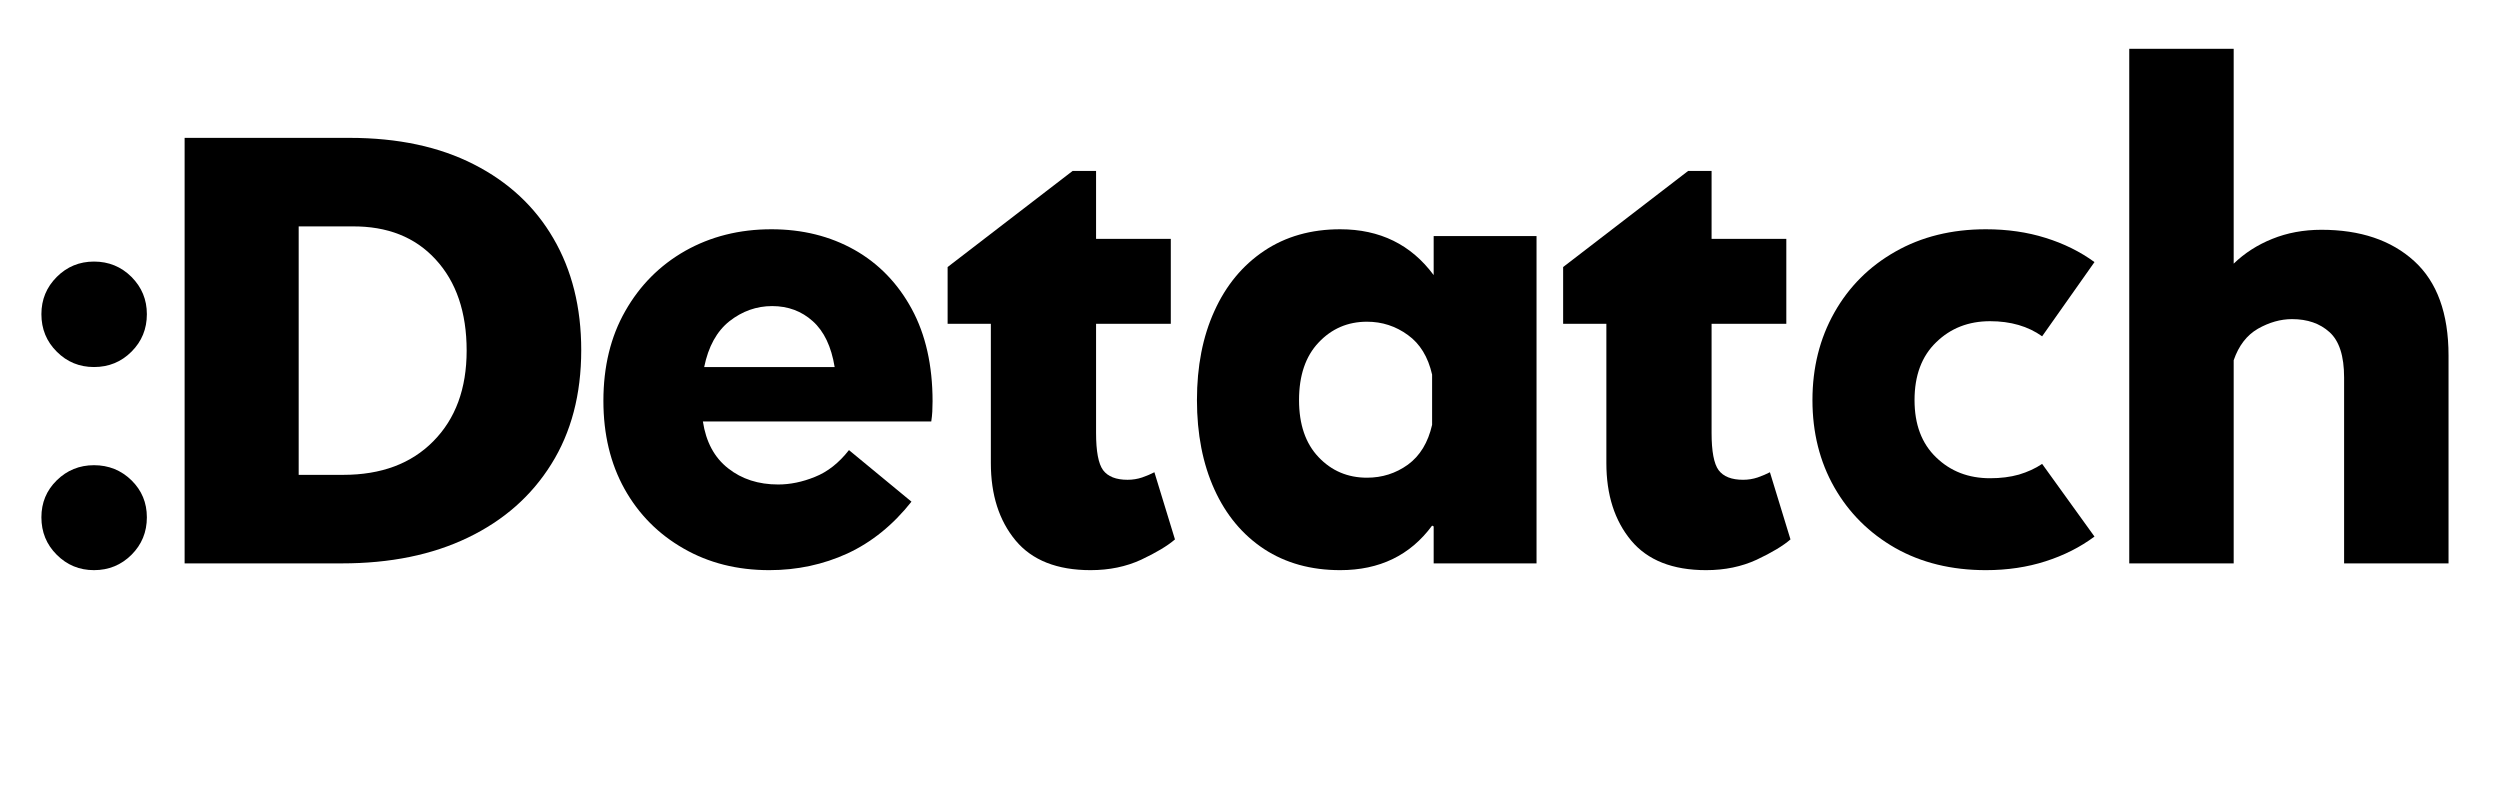
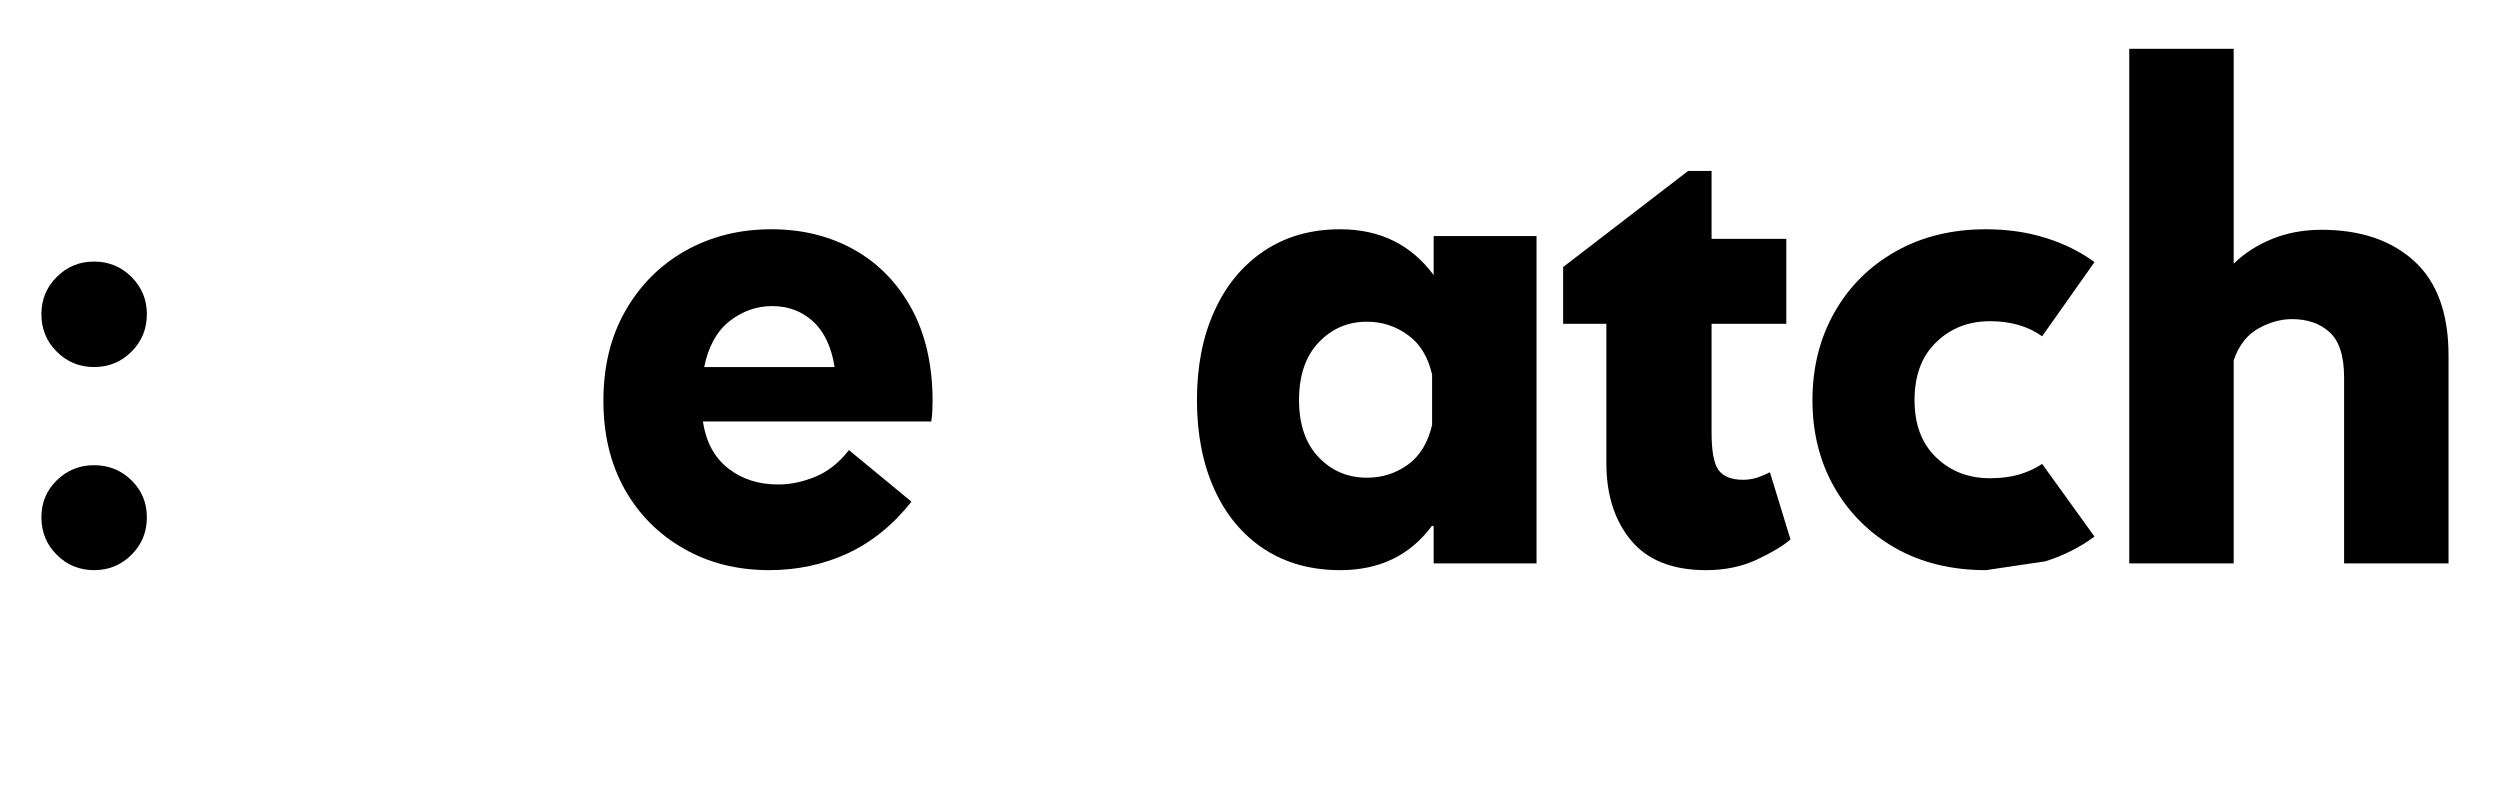
<svg xmlns="http://www.w3.org/2000/svg" width="200" zoomAndPan="magnify" viewBox="0 0 150 48" height="64" preserveAspectRatio="xMidYMid meet" version="1.0">
  <defs>
    <g />
  </defs>
  <g fill="#000000" fill-opacity="1">
    <g transform="translate(1.531, 33.803)">
      <g>
        <path d="M 4.109 -11.781 C 3.234 -11.781 2.488 -12.086 1.875 -12.703 C 1.258 -13.316 0.953 -14.066 0.953 -14.953 C 0.953 -15.828 1.258 -16.57 1.875 -17.188 C 2.488 -17.801 3.234 -18.109 4.109 -18.109 C 4.992 -18.109 5.742 -17.801 6.359 -17.188 C 6.973 -16.57 7.281 -15.828 7.281 -14.953 C 7.281 -14.066 6.973 -13.316 6.359 -12.703 C 5.742 -12.086 4.992 -11.781 4.109 -11.781 Z M 4.109 0.406 C 3.234 0.406 2.488 0.098 1.875 -0.516 C 1.258 -1.129 0.953 -1.879 0.953 -2.766 C 0.953 -3.641 1.258 -4.379 1.875 -4.984 C 2.488 -5.586 3.234 -5.891 4.109 -5.891 C 4.992 -5.891 5.742 -5.586 6.359 -4.984 C 6.973 -4.379 7.281 -3.641 7.281 -2.766 C 7.281 -1.879 6.973 -1.129 6.359 -0.516 C 5.742 0.098 4.992 0.406 4.109 0.406 Z M 4.109 0.406 " />
      </g>
    </g>
  </g>
  <g fill="#000000" fill-opacity="1">
    <g transform="translate(9.765, 33.803)">
      <g>
-         <path d="M 11.203 -25.531 C 14.109 -25.531 16.598 -25 18.672 -23.938 C 20.742 -22.883 22.332 -21.406 23.438 -19.5 C 24.551 -17.594 25.109 -15.359 25.109 -12.797 C 25.109 -10.141 24.508 -7.859 23.312 -5.953 C 22.125 -4.047 20.457 -2.578 18.312 -1.547 C 16.176 -0.516 13.656 0 10.75 0 L 1.312 0 L 1.312 -25.531 Z M 8.156 -5.312 L 10.828 -5.312 C 13.109 -5.312 14.91 -5.984 16.234 -7.328 C 17.566 -8.672 18.234 -10.484 18.234 -12.766 C 18.234 -15.066 17.613 -16.891 16.375 -18.234 C 15.145 -19.578 13.473 -20.238 11.359 -20.219 L 8.156 -20.219 Z M 8.156 -5.312 " />
-       </g>
+         </g>
    </g>
  </g>
  <g fill="#000000" fill-opacity="1">
    <g transform="translate(35.579, 33.803)">
      <g>
        <path d="M 20.375 -9.719 C 20.375 -9.52 20.367 -9.316 20.359 -9.109 C 20.348 -8.91 20.328 -8.711 20.297 -8.516 L 6.594 -8.516 C 6.781 -7.285 7.285 -6.348 8.109 -5.703 C 8.93 -5.055 9.93 -4.734 11.109 -4.734 C 11.828 -4.734 12.562 -4.883 13.312 -5.188 C 14.07 -5.488 14.754 -6.023 15.359 -6.797 L 19.109 -3.703 C 18.004 -2.305 16.723 -1.27 15.266 -0.594 C 13.816 0.07 12.254 0.406 10.578 0.406 C 8.66 0.406 6.945 -0.023 5.438 -0.891 C 3.926 -1.754 2.742 -2.945 1.891 -4.469 C 1.047 -5.988 0.625 -7.75 0.625 -9.75 C 0.625 -11.812 1.062 -13.609 1.938 -15.141 C 2.812 -16.68 4.008 -17.883 5.531 -18.75 C 7.062 -19.613 8.785 -20.047 10.703 -20.047 C 12.566 -20.047 14.227 -19.633 15.688 -18.812 C 17.145 -17.988 18.289 -16.805 19.125 -15.266 C 19.957 -13.734 20.375 -11.883 20.375 -9.719 Z M 10.75 -15.438 C 9.812 -15.438 8.957 -15.133 8.188 -14.531 C 7.426 -13.926 6.922 -13.008 6.672 -11.781 L 14.5 -11.781 C 14.301 -13.008 13.863 -13.926 13.188 -14.531 C 12.52 -15.133 11.707 -15.438 10.75 -15.438 Z M 10.75 -15.438 " />
      </g>
    </g>
  </g>
  <g fill="#000000" fill-opacity="1">
    <g transform="translate(56.576, 33.803)">
      <g>
-         <path d="M 12.688 -5.469 L 13.922 -1.438 C 13.473 -1.051 12.797 -0.645 11.891 -0.219 C 10.992 0.195 9.984 0.406 8.859 0.406 C 6.848 0.406 5.348 -0.188 4.359 -1.375 C 3.367 -2.57 2.875 -4.117 2.875 -6.016 L 2.875 -14.375 L 0.281 -14.375 L 0.281 -17.781 L 7.781 -23.547 L 9.188 -23.547 L 9.188 -19.469 L 13.672 -19.469 L 13.672 -14.375 L 9.188 -14.375 L 9.188 -7.828 C 9.188 -6.723 9.328 -5.977 9.609 -5.594 C 9.898 -5.207 10.391 -5.016 11.078 -5.016 C 11.379 -5.016 11.672 -5.062 11.953 -5.156 C 12.242 -5.258 12.488 -5.363 12.688 -5.469 Z M 12.688 -5.469 " />
-       </g>
+         </g>
    </g>
  </g>
  <g fill="#000000" fill-opacity="1">
    <g transform="translate(71.192, 33.803)">
      <g>
        <path d="M 14.828 -17.297 L 14.828 -19.641 L 21 -19.641 L 21 0 L 14.828 0 L 14.828 -2.219 L 14.734 -2.266 C 13.422 -0.484 11.582 0.406 9.219 0.406 C 7.469 0.406 5.945 -0.016 4.656 -0.859 C 3.363 -1.711 2.367 -2.906 1.672 -4.438 C 0.973 -5.977 0.625 -7.766 0.625 -9.797 C 0.625 -11.828 0.973 -13.609 1.672 -15.141 C 2.367 -16.68 3.363 -17.883 4.656 -18.75 C 5.945 -19.613 7.469 -20.047 9.219 -20.047 C 11.602 -20.047 13.473 -19.129 14.828 -17.297 Z M 10.828 -5.141 C 11.734 -5.141 12.551 -5.398 13.281 -5.922 C 14.008 -6.453 14.492 -7.25 14.734 -8.312 L 14.734 -11.328 C 14.492 -12.391 14.008 -13.18 13.281 -13.703 C 12.551 -14.234 11.734 -14.5 10.828 -14.5 C 9.672 -14.5 8.703 -14.082 7.922 -13.25 C 7.141 -12.426 6.75 -11.273 6.75 -9.797 C 6.75 -8.336 7.141 -7.195 7.922 -6.375 C 8.703 -5.551 9.672 -5.141 10.828 -5.141 Z M 10.828 -5.141 " />
      </g>
    </g>
  </g>
  <g fill="#000000" fill-opacity="1">
    <g transform="translate(93.507, 33.803)">
      <g>
        <path d="M 12.688 -5.469 L 13.922 -1.438 C 13.473 -1.051 12.797 -0.645 11.891 -0.219 C 10.992 0.195 9.984 0.406 8.859 0.406 C 6.848 0.406 5.348 -0.188 4.359 -1.375 C 3.367 -2.57 2.875 -4.117 2.875 -6.016 L 2.875 -14.375 L 0.281 -14.375 L 0.281 -17.781 L 7.781 -23.547 L 9.188 -23.547 L 9.188 -19.469 L 13.672 -19.469 L 13.672 -14.375 L 9.188 -14.375 L 9.188 -7.828 C 9.188 -6.723 9.328 -5.977 9.609 -5.594 C 9.898 -5.207 10.391 -5.016 11.078 -5.016 C 11.379 -5.016 11.672 -5.062 11.953 -5.156 C 12.242 -5.258 12.488 -5.363 12.688 -5.469 Z M 12.688 -5.469 " />
      </g>
    </g>
  </g>
  <g fill="#000000" fill-opacity="1">
    <g transform="translate(108.122, 33.803)">
      <g>
-         <path d="M 11.031 0.406 C 8.977 0.406 7.164 -0.035 5.594 -0.922 C 4.031 -1.816 2.812 -3.031 1.938 -4.562 C 1.062 -6.102 0.625 -7.848 0.625 -9.797 C 0.625 -11.742 1.062 -13.492 1.938 -15.047 C 2.812 -16.598 4.031 -17.816 5.594 -18.703 C 7.164 -19.598 8.977 -20.047 11.031 -20.047 C 12.32 -20.047 13.516 -19.875 14.609 -19.531 C 15.711 -19.188 16.691 -18.703 17.547 -18.078 L 14.406 -13.625 C 13.562 -14.227 12.52 -14.531 11.281 -14.531 C 9.988 -14.531 8.91 -14.109 8.047 -13.266 C 7.18 -12.43 6.75 -11.273 6.75 -9.797 C 6.75 -8.336 7.18 -7.191 8.047 -6.359 C 8.91 -5.523 9.988 -5.109 11.281 -5.109 C 11.914 -5.109 12.492 -5.18 13.016 -5.328 C 13.535 -5.484 14 -5.695 14.406 -5.969 L 17.547 -1.609 C 16.691 -0.973 15.711 -0.477 14.609 -0.125 C 13.516 0.227 12.32 0.406 11.031 0.406 Z M 11.031 0.406 " />
+         <path d="M 11.031 0.406 C 8.977 0.406 7.164 -0.035 5.594 -0.922 C 4.031 -1.816 2.812 -3.031 1.938 -4.562 C 1.062 -6.102 0.625 -7.848 0.625 -9.797 C 0.625 -11.742 1.062 -13.492 1.938 -15.047 C 2.812 -16.598 4.031 -17.816 5.594 -18.703 C 7.164 -19.598 8.977 -20.047 11.031 -20.047 C 12.32 -20.047 13.516 -19.875 14.609 -19.531 C 15.711 -19.188 16.691 -18.703 17.547 -18.078 L 14.406 -13.625 C 13.562 -14.227 12.52 -14.531 11.281 -14.531 C 9.988 -14.531 8.91 -14.109 8.047 -13.266 C 7.18 -12.43 6.75 -11.273 6.75 -9.797 C 6.75 -8.336 7.18 -7.191 8.047 -6.359 C 8.91 -5.523 9.988 -5.109 11.281 -5.109 C 11.914 -5.109 12.492 -5.18 13.016 -5.328 C 13.535 -5.484 14 -5.695 14.406 -5.969 L 17.547 -1.609 C 16.691 -0.973 15.711 -0.477 14.609 -0.125 Z M 11.031 0.406 " />
      </g>
    </g>
  </g>
  <g fill="#000000" fill-opacity="1">
    <g transform="translate(126.443, 33.803)">
      <g>
        <path d="M 12.844 -20.016 C 15.176 -20.016 17.031 -19.391 18.406 -18.141 C 19.781 -16.891 20.469 -15 20.469 -12.469 L 20.469 0 L 14.203 0 L 14.203 -11.156 C 14.203 -12.445 13.91 -13.352 13.328 -13.875 C 12.754 -14.395 12.004 -14.656 11.078 -14.656 C 10.391 -14.656 9.707 -14.461 9.031 -14.078 C 8.363 -13.691 7.879 -13.062 7.578 -12.188 L 7.578 0 L 1.312 0 L 1.312 -30.875 L 7.578 -30.875 L 7.578 -17.984 C 8.234 -18.617 9.004 -19.113 9.891 -19.469 C 10.785 -19.832 11.77 -20.016 12.844 -20.016 Z M 12.844 -20.016 " />
      </g>
    </g>
  </g>
</svg>